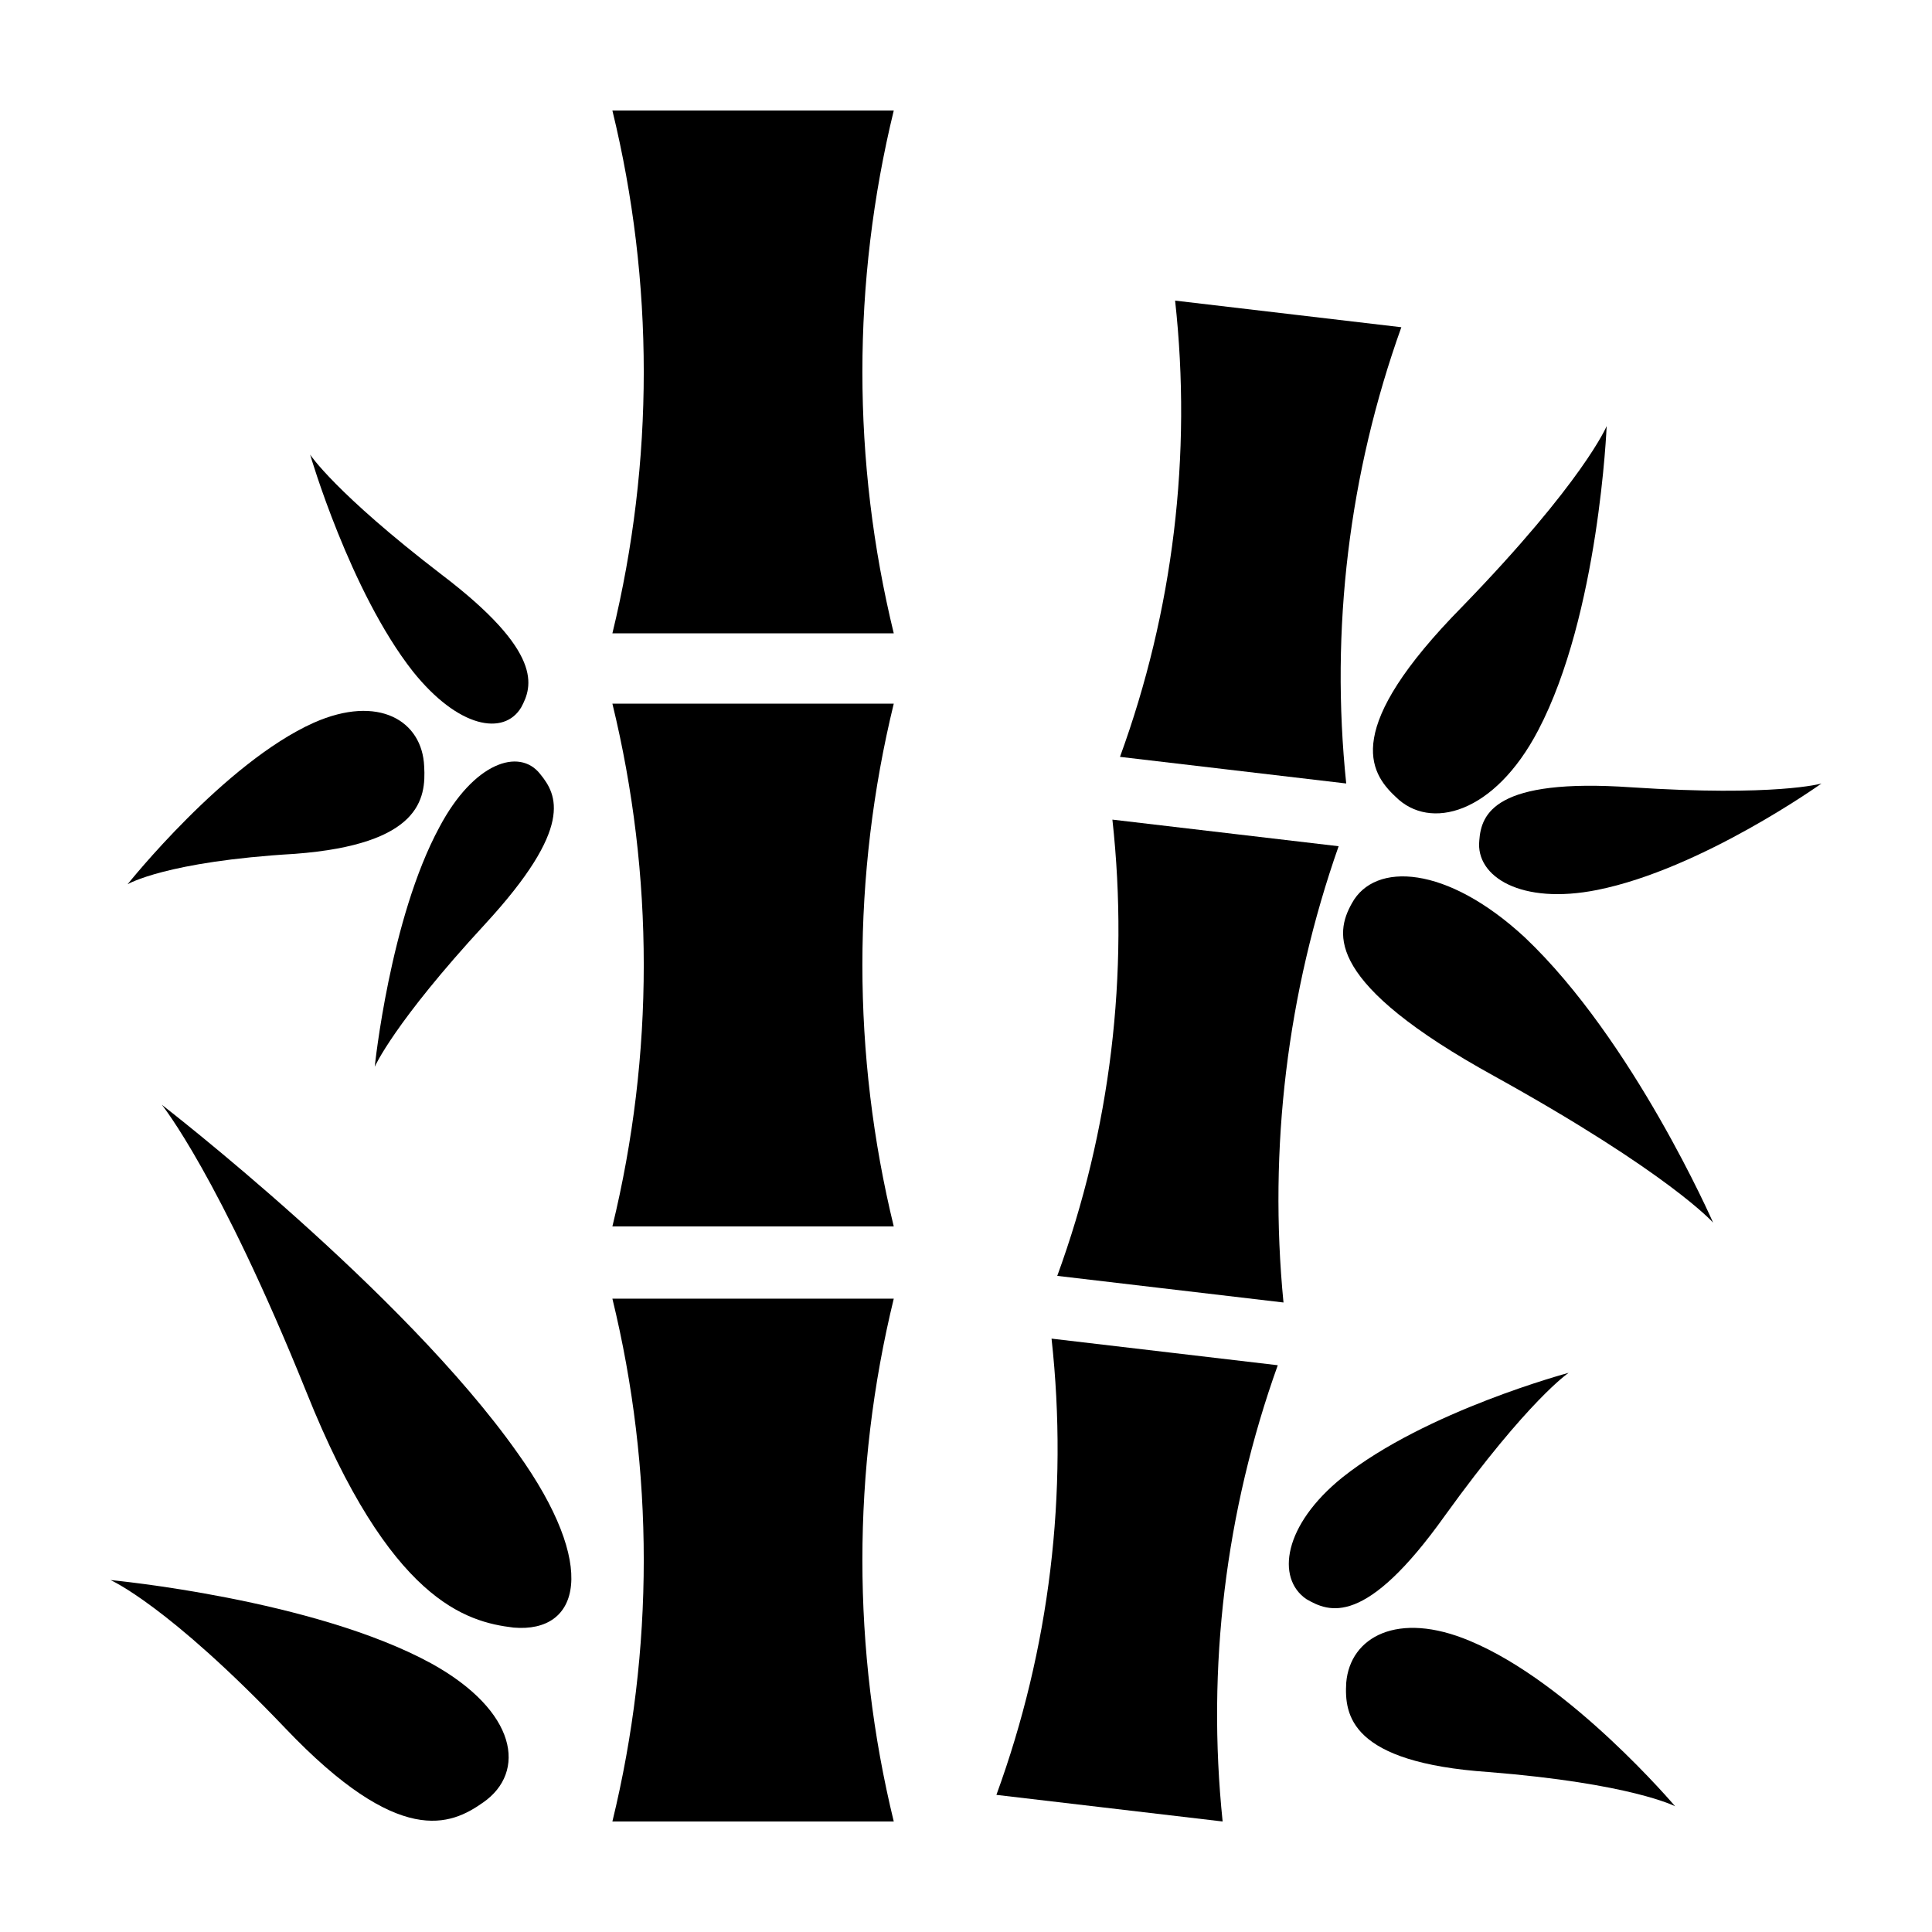
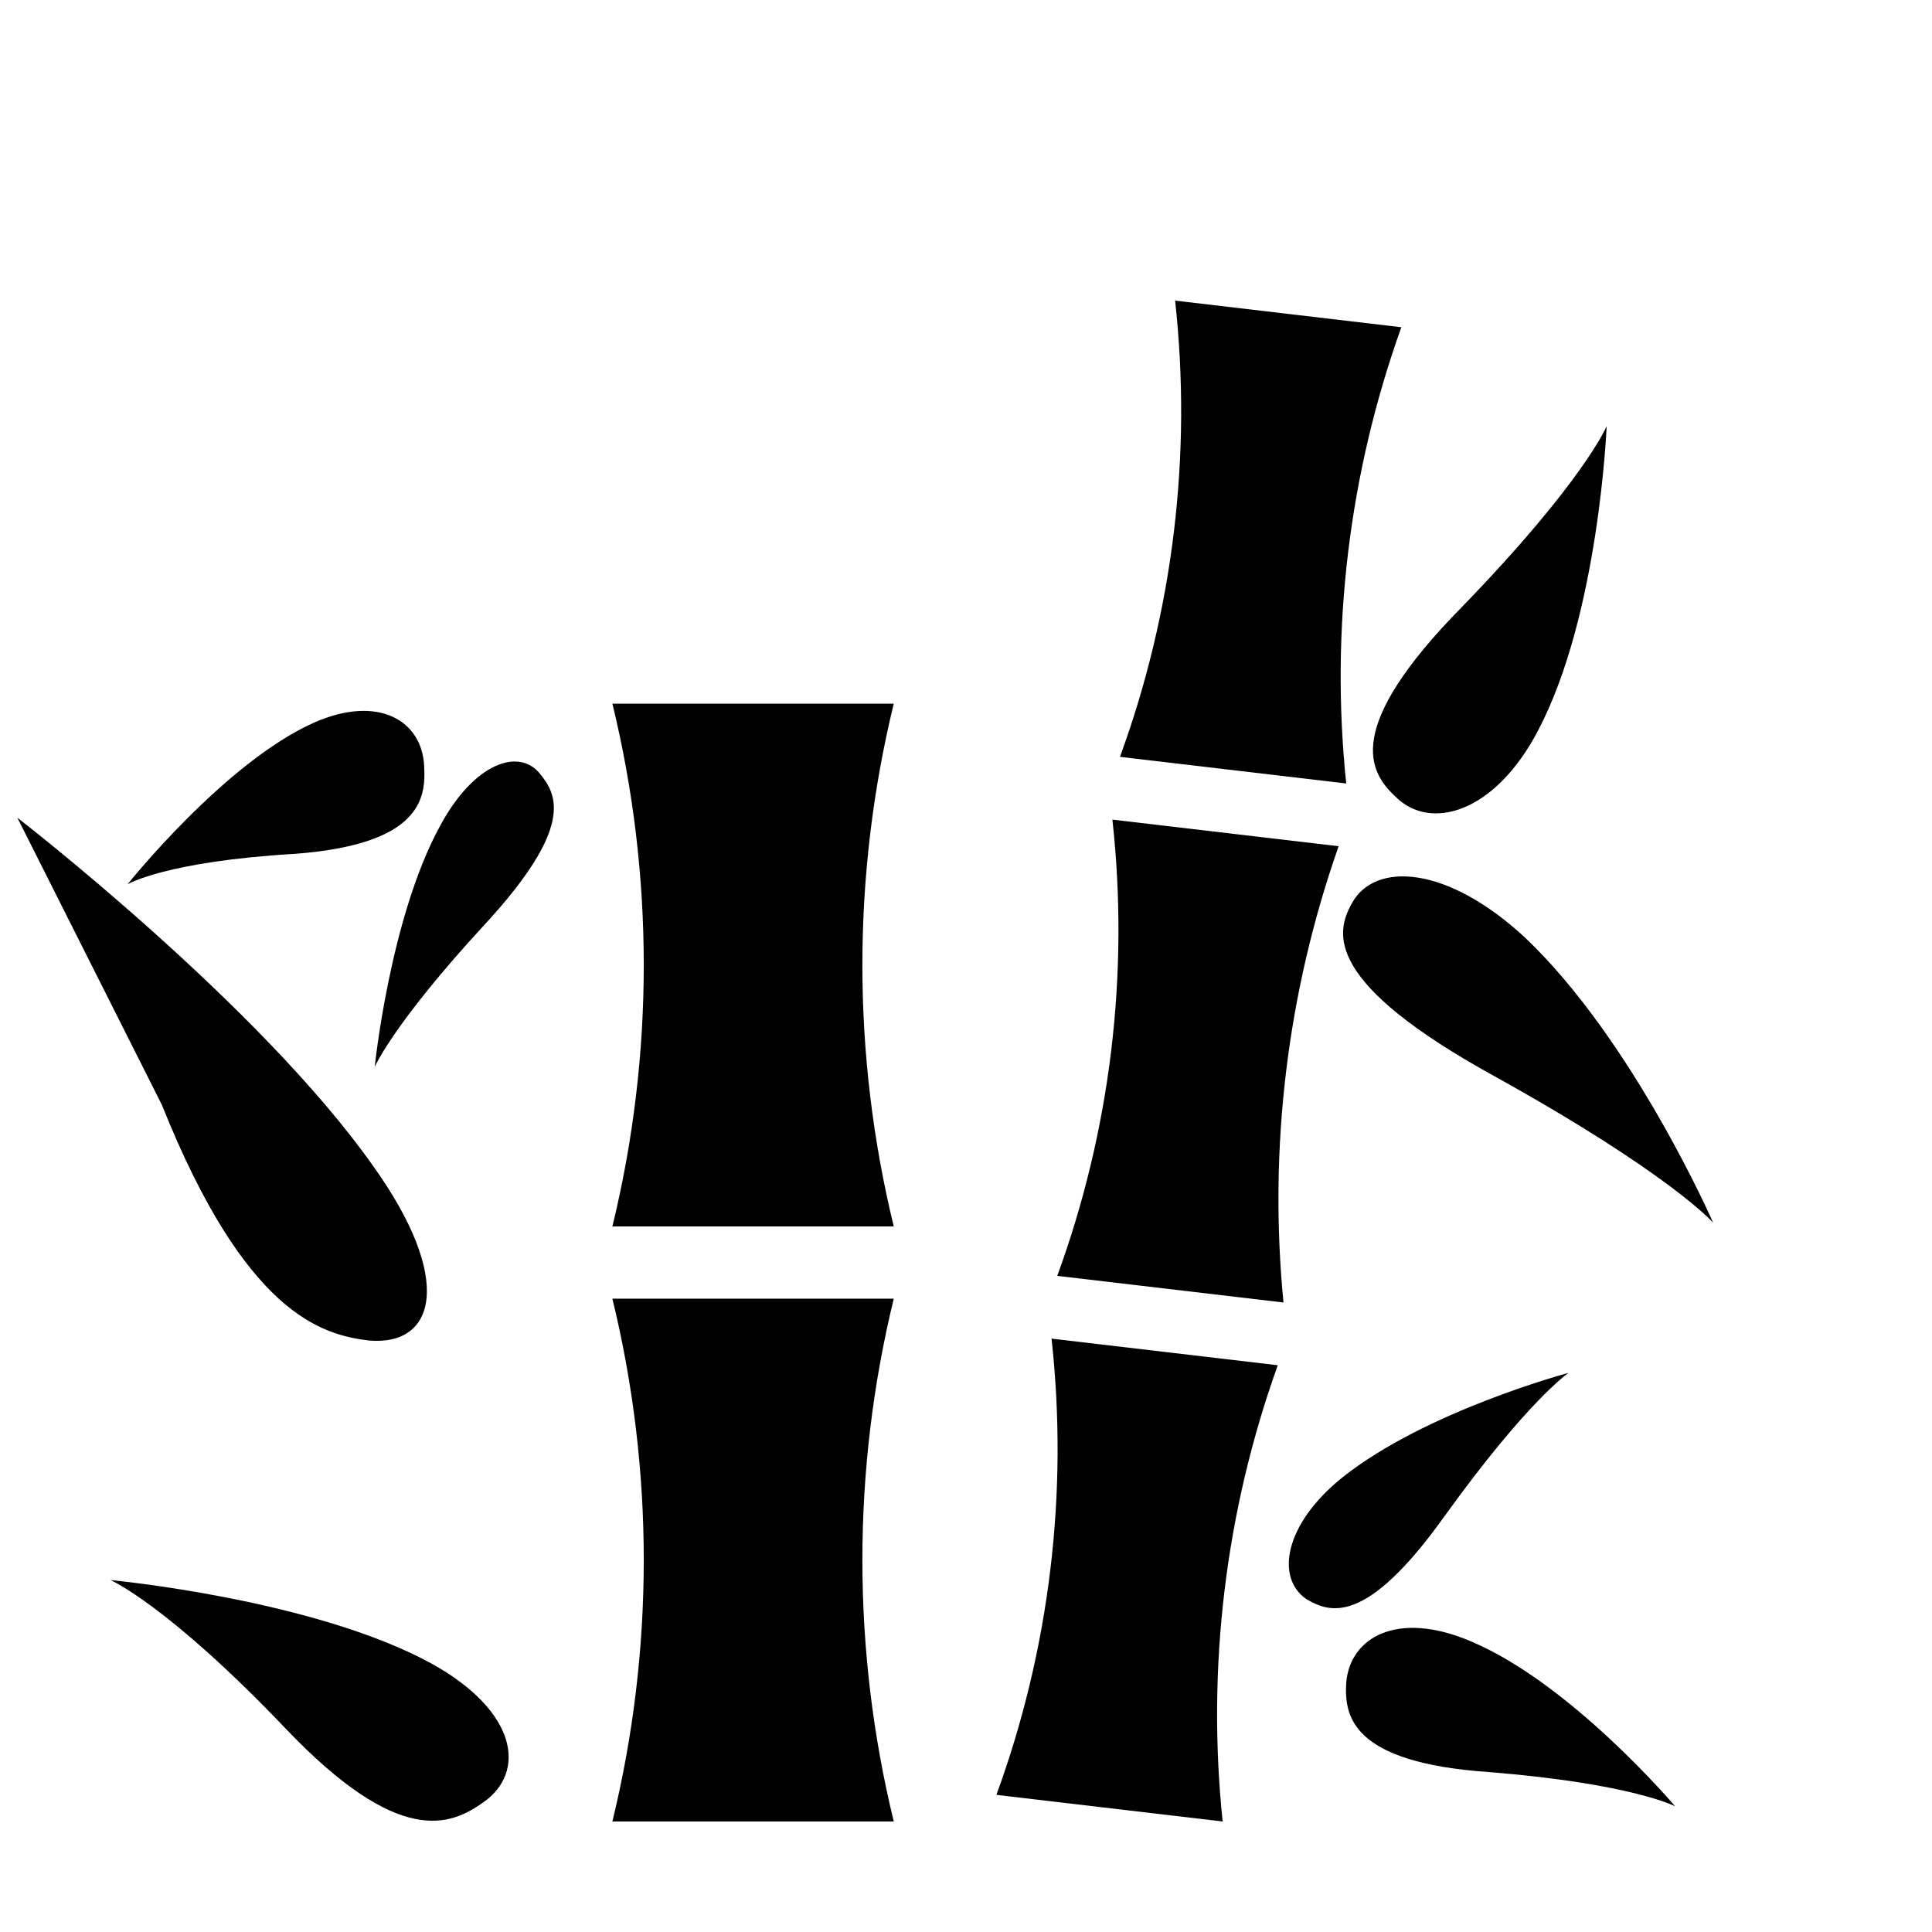
<svg xmlns="http://www.w3.org/2000/svg" fill="#000000" width="800px" height="800px" version="1.1" viewBox="144 144 512 512">
  <g>
    <path d="m498.75 368.26-59.953-7.051c4.5 40.891-0.5 82.27-14.613 120.91l59.953 7.055v-0.004c-3.996-40.887 0.992-82.156 14.613-120.91z" />
    <path d="m422.67 498.75c4.5 40.891-0.5 82.27-14.613 120.91l59.953 7.051c-4.25-40.887 0.746-82.211 14.613-120.91z" />
    <path d="m500.76 351.63c-4.25-40.891 0.742-82.215 14.609-120.91l-59.953-7.055c4.5 40.895-0.5 82.273-14.609 120.91z" />
    <path d="m306.29 330.47c11.086 45.52 11.086 93.031 0 138.55h74.566c-11.086-45.516-11.086-93.027 0-138.55z" />
    <path d="m306.29 488.16c11.086 45.52 11.086 93.031 0 138.55h74.566c-11.086-45.516-11.086-93.027 0-138.55z" />
-     <path d="m306.29 173.29c11.086 45.516 11.086 93.027 0 138.55h74.566c-11.086-45.52-11.086-93.031 0-138.55z" />
-     <path d="m186.89 436.78s15.113 18.641 38.289 76.074c22.168 55.418 42.32 60.961 54.914 62.473 17.633 1.512 22.672-16.121 1.008-46.352-30.227-42.824-94.211-92.195-94.211-92.195z" />
+     <path d="m186.89 436.78c22.168 55.418 42.32 60.961 54.914 62.473 17.633 1.512 22.672-16.121 1.008-46.352-30.227-42.824-94.211-92.195-94.211-92.195z" />
    <path d="m258.43 584.9c-31.238-17.133-85.145-22.168-85.145-22.168s15.113 6.551 46.352 39.297c30.23 31.738 43.832 25.695 52.395 19.648 11.586-8.062 9.066-24.184-13.602-36.777z" />
    <path d="m513.86 355.16c9.07 9.07 26.199 4.535 37.785-17.633 16.121-30.73 18.137-80.609 18.137-80.609s-6.047 14.609-38.289 47.863c-31.738 32.242-24.688 43.828-17.633 50.379z" />
    <path d="m502.27 383.37c-4.535 8.062-7.055 21.16 37.785 45.848 46.352 25.695 57.938 38.793 57.938 38.793s-21.16-48.367-49.879-75.57c-20.656-19.145-39.801-20.152-45.844-9.07z" />
    <path d="m260.44 363.22c-13.098 24.184-17.129 63.48-17.129 63.48s5.039-11.586 29.223-37.785c23.68-25.695 19.145-34.258 14.609-39.801-5.543-7.055-17.633-3.023-26.703 14.105z" />
-     <path d="m282.11 331.48c3.023-5.543 6.047-14.609-21.16-35.266-28.215-21.664-34.762-31.738-34.762-31.738s10.578 36.273 27.207 57.434c12.09 15.113 24.184 17.129 28.715 9.57z" />
    <path d="m256.41 347.1c-0.504-12.09-12.09-19.145-29.223-11.586-23.68 10.578-49.375 42.824-49.375 42.824s10.078-6.047 44.336-8.062c33.254-2.519 34.766-14.609 34.262-23.176z" />
    <path d="m526.96 545.6c22.168-30.73 32.746-37.785 32.746-37.785s-37.785 10.078-59.953 27.711c-15.617 12.594-17.633 26.703-9.574 32.242 6.051 3.527 15.621 7.559 36.781-22.168z" />
-     <path d="m536.03 366.75c-1.008 9.574 11.082 17.129 31.234 13.098 27.711-5.539 59.449-28.211 59.449-28.211s-12.09 3.527-50.383 1.008c-36.27-2.519-39.797 7.055-40.301 14.105z" />
    <path d="m533.51 578.85c-19.145-8.062-31.738-1.008-32.746 11.082-0.504 8.566 1.008 21.16 37.785 23.68 37.785 3.023 49.375 9.07 49.375 9.07-0.004 0-27.711-32.75-54.414-43.832z" />
  </g>
</svg>